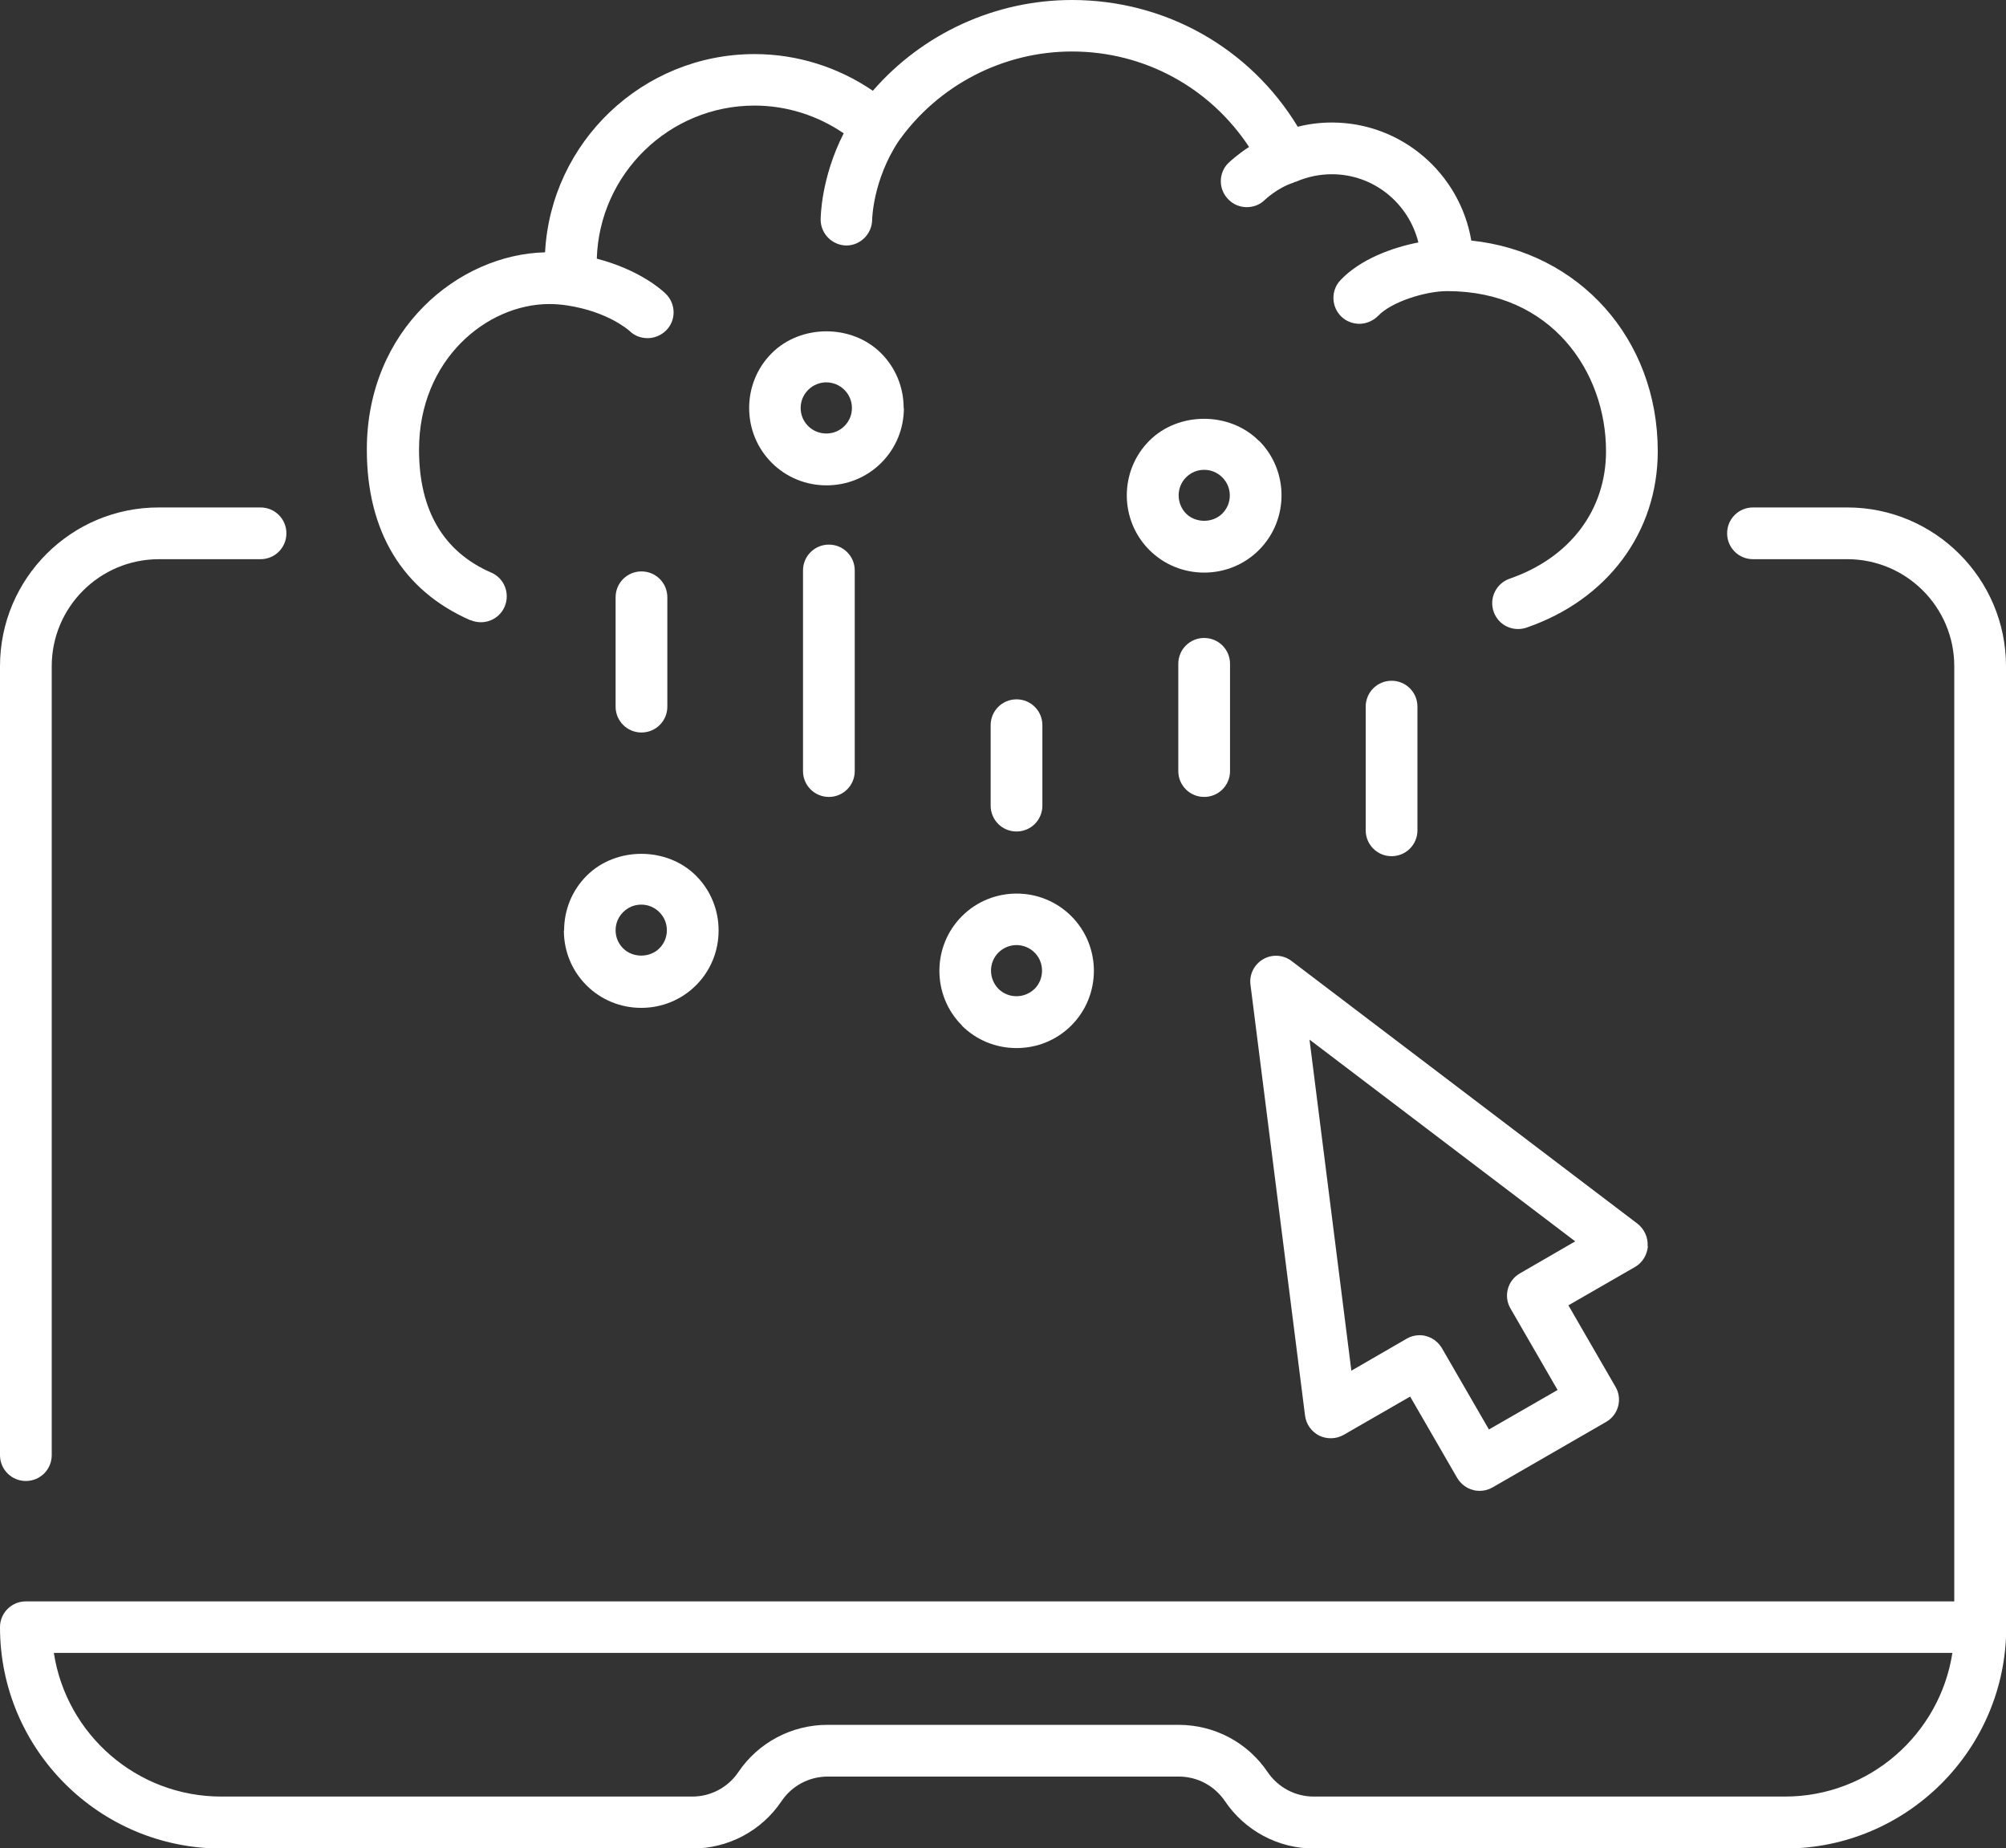
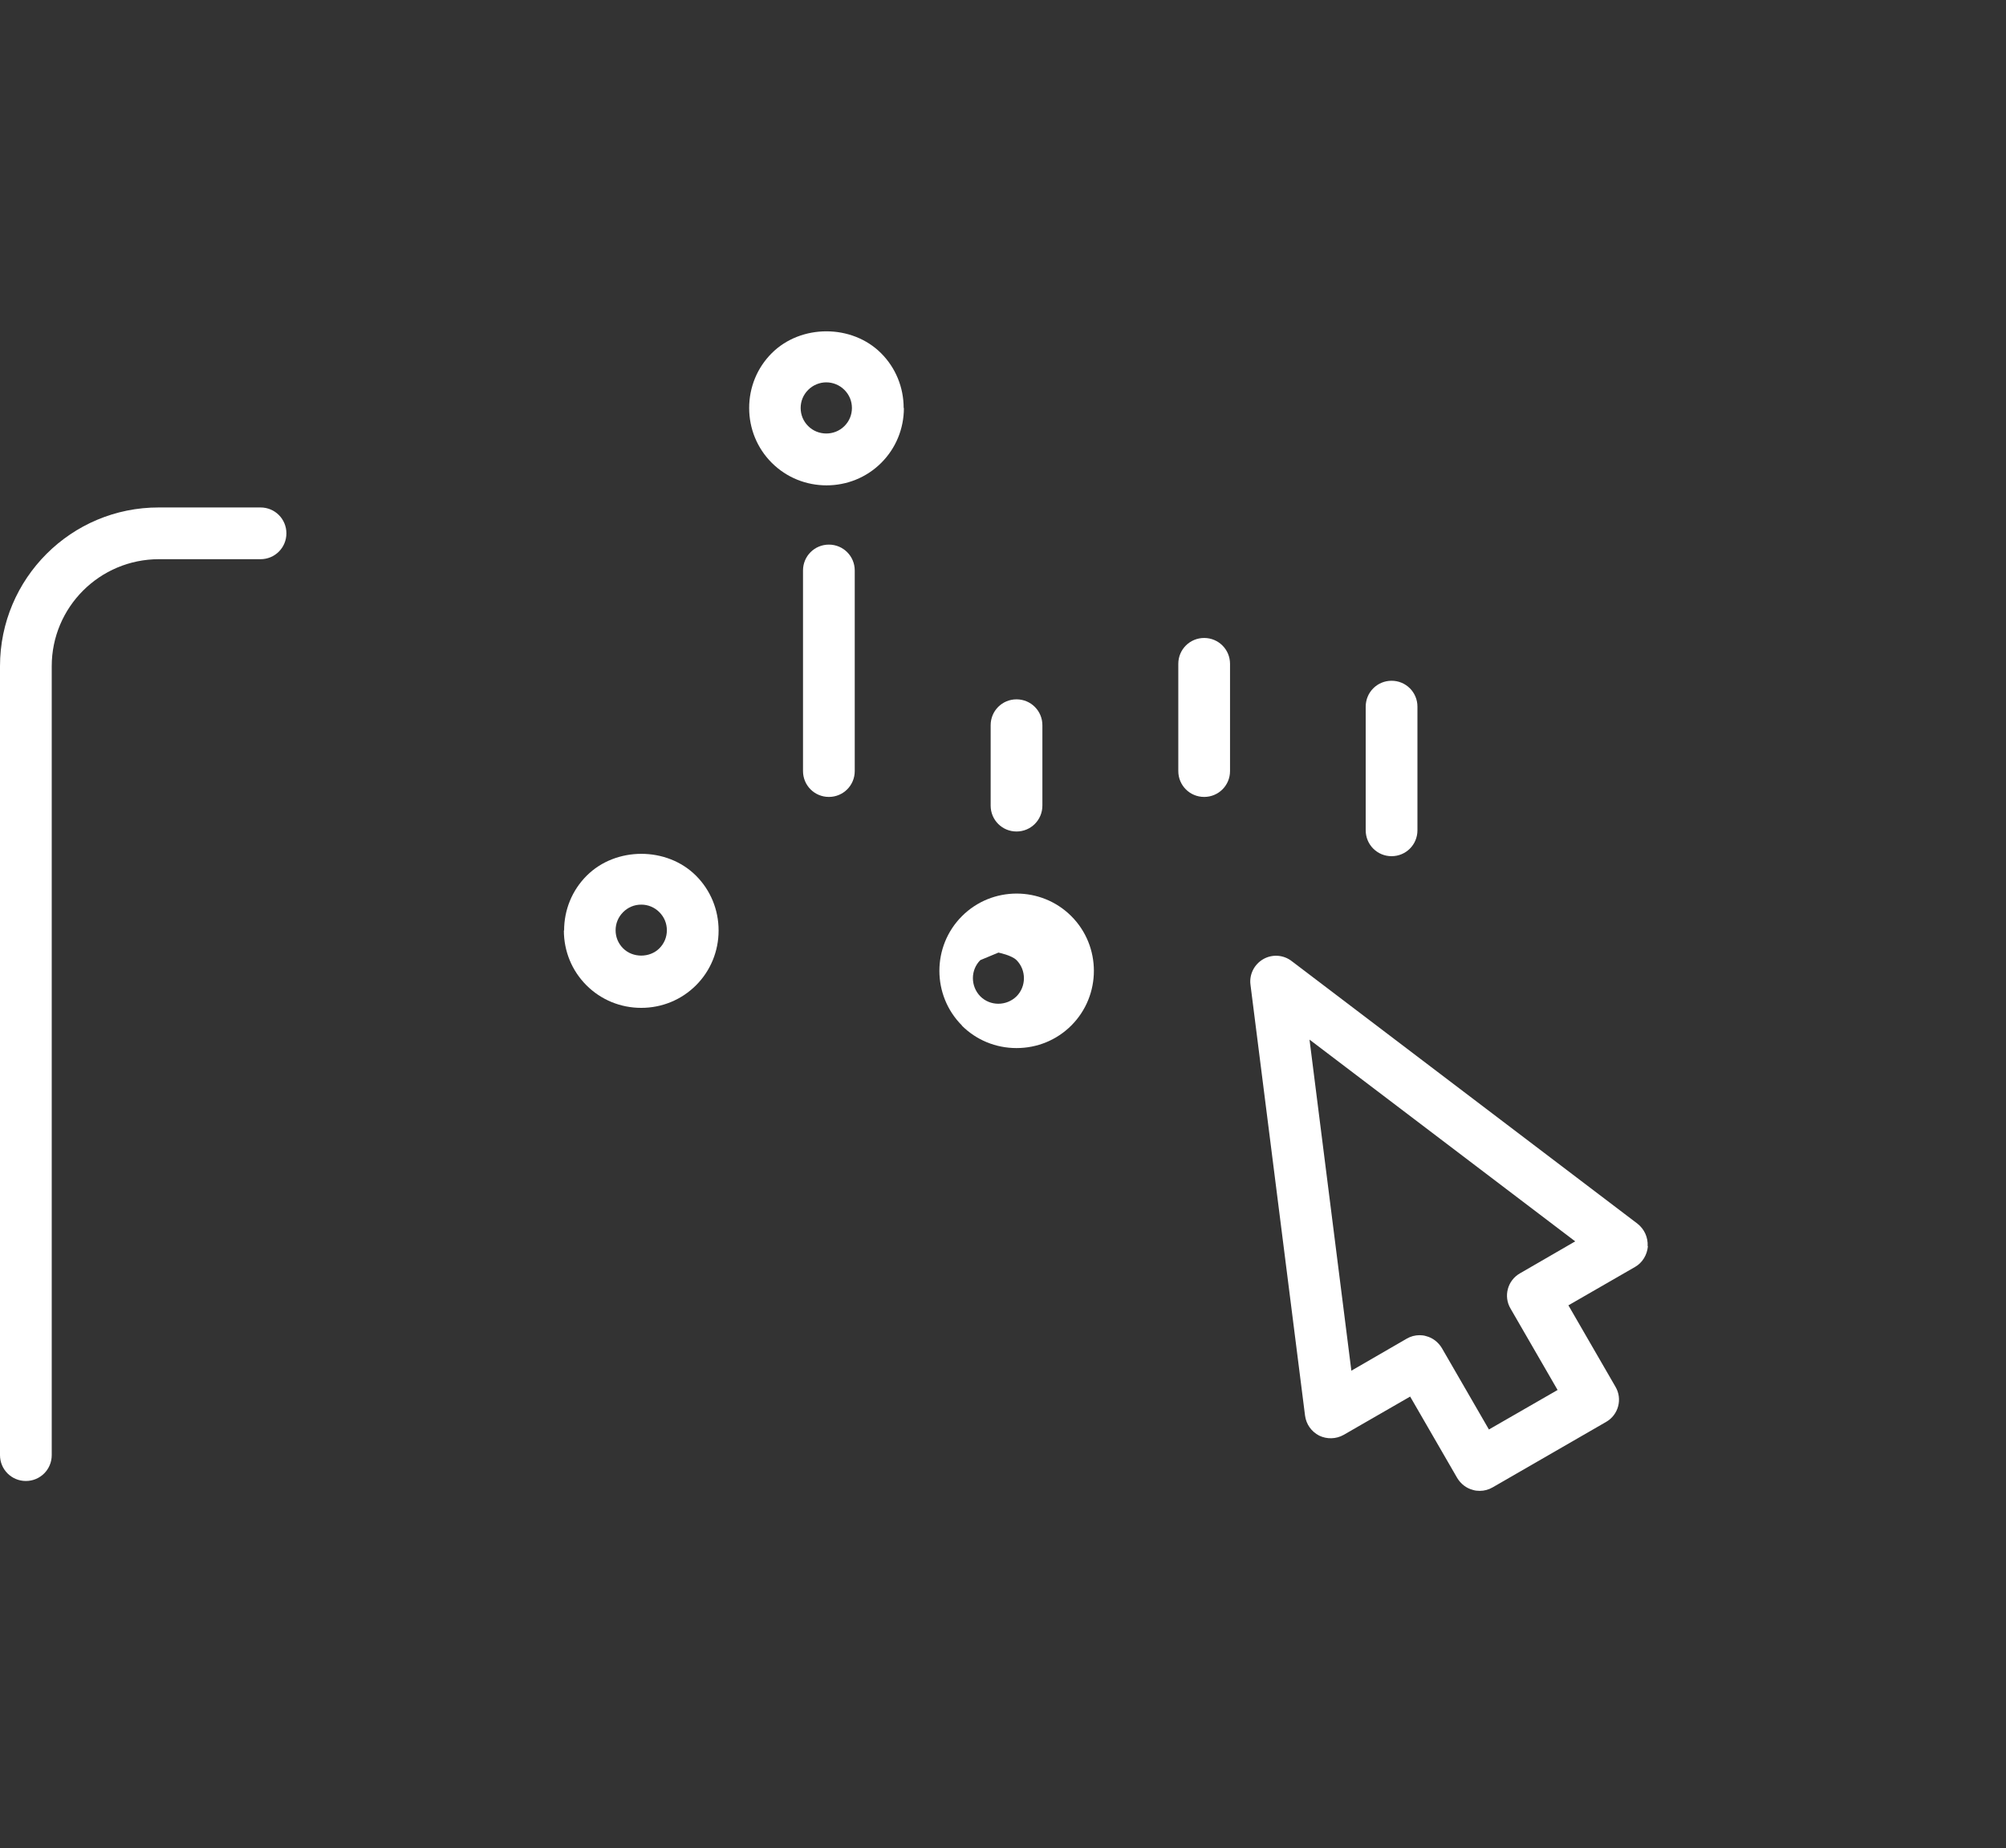
<svg xmlns="http://www.w3.org/2000/svg" id="Layer_1" version="1.1" viewBox="0 0 85.31 78.6">
  <rect x="0" y="0" width="85.31" height="78.6" fill="#333333" stroke="none" />
  <defs>
    <style>
      .st0 {
        fill: #fff;
      }
    </style>
  </defs>
  <path class="st0" d="M70.07,52.99c.02-.37-.14-.72-.43-.95l-14.71-11.17c-.35-.27-.83-.3-1.21-.08-.38.22-.6.65-.54,1.09l2.32,18.32c.05.37.27.68.6.85.33.16.72.15,1.04-.03l2.83-1.63,2,3.46c.15.25.39.44.67.51.09.03.19.04.29.04.19,0,.38-.05.55-.15l4.82-2.78c.53-.3.71-.98.4-1.5l-2-3.46,2.83-1.63c.32-.18.52-.52.55-.88ZM64.64,54.15c-.53.3-.71.98-.4,1.5l2,3.46-2.92,1.68-2-3.46c-.15-.25-.39-.44-.67-.51-.09-.03-.19-.04-.28-.04-.19,0-.38.05-.55.15l-2.35,1.36-1.78-14.08,11.3,8.58-2.35,1.36Z" />
  <path class="st0" d="M1.1,62.98c.61,0,1.1-.49,1.1-1.1V28.33c0-2.51,2.04-4.55,4.56-4.55h4.32c.61,0,1.1-.49,1.1-1.1s-.49-1.1-1.1-1.1h-4.32C3.03,21.57,0,24.6,0,28.33v33.55c0,.61.49,1.1,1.1,1.1Z" />
-   <path class="st0" d="M85.31,28.33c0-3.72-3.03-6.75-6.75-6.75h-4.01c-.61,0-1.1.49-1.1,1.1s.49,1.1,1.1,1.1h4.01c2.51,0,4.55,2.04,4.55,4.55v39.77H1.1c-.61,0-1.1.49-1.1,1.1,0,5.19,4.22,9.41,9.41,9.41h20.04c1.52,0,2.94-.75,3.79-2.02.44-.65,1.17-1.04,1.96-1.04h14.93c.79,0,1.52.39,1.96,1.04.85,1.26,2.26,2.02,3.79,2.02h20.03c5.19,0,9.41-4.22,9.41-9.41,0,0,0,0,0,0s0,0,0,0V28.33ZM75.9,76.4h-20.03c-.79,0-1.52-.39-1.96-1.04-.85-1.26-2.26-2.01-3.79-2.01h-14.93c-1.52,0-2.94.75-3.79,2.01-.44.65-1.17,1.04-1.96,1.04H9.41c-3.6,0-6.59-2.65-7.12-6.11h80.74c-.53,3.45-3.52,6.11-7.12,6.11Z" />
  <path class="st0" d="M23.98,39.57c0,.88.34,1.71.96,2.33.62.62,1.45.96,2.33.96s1.71-.34,2.33-.96c.62-.62.96-1.45.96-2.33s-.34-1.71-.96-2.33c-1.24-1.24-3.41-1.24-4.65,0-.62.62-.96,1.45-.96,2.33ZM26.5,38.79c.21-.21.48-.32.77-.32s.56.11.77.32.32.48.32.77-.11.56-.32.77c-.41.41-1.13.41-1.54,0-.21-.21-.32-.48-.32-.77s.11-.56.32-.77Z" />
  <path class="st0" d="M38.43,17.35c0-.88-.34-1.71-.96-2.33-1.24-1.24-3.41-1.24-4.65,0-.62.62-.96,1.45-.96,2.33s.34,1.71.96,2.33c.64.64,1.48.96,2.33.96s1.69-.32,2.33-.96c.62-.62.96-1.45.96-2.33ZM35.91,18.12c-.42.42-1.12.42-1.54,0-.21-.21-.32-.48-.32-.77s.11-.56.32-.77.49-.32.77-.32.56.11.77.32.32.48.32.77-.11.56-.32.77Z" />
-   <path class="st0" d="M53.53,18.74c-1.24-1.24-3.41-1.24-4.65,0-1.28,1.28-1.28,3.37,0,4.65.62.62,1.45.96,2.33.96s1.71-.34,2.33-.96c1.28-1.28,1.28-3.37,0-4.65ZM51.98,21.84c-.41.41-1.13.41-1.54,0-.42-.43-.42-1.12,0-1.54h0c.21-.21.48-.32.77-.32s.56.11.77.32c.21.21.32.48.32.77s-.11.56-.32.77Z" />
-   <path class="st0" d="M40.9,43.61c.62.62,1.45.96,2.33.96s1.71-.34,2.33-.96c1.28-1.28,1.28-3.37,0-4.65-1.28-1.28-3.37-1.28-4.65,0s-1.28,3.37,0,4.65ZM42.46,40.51c.21-.21.49-.32.77-.32s.56.11.77.32c.42.42.42,1.12,0,1.54-.43.42-1.12.42-1.54,0-.42-.43-.42-1.12,0-1.54Z" />
-   <path class="st0" d="M28.38,30.05v-4.65c0-.61-.49-1.1-1.1-1.1s-1.1.49-1.1,1.1v4.65c0,.61.49,1.1,1.1,1.1s1.1-.49,1.1-1.1Z" />
+   <path class="st0" d="M40.9,43.61c.62.62,1.45.96,2.33.96s1.71-.34,2.33-.96c1.28-1.28,1.28-3.37,0-4.65-1.28-1.28-3.37-1.28-4.65,0s-1.28,3.37,0,4.65ZM42.46,40.51s.56.11.77.32c.42.42.42,1.12,0,1.54-.43.42-1.12.42-1.54,0-.42-.43-.42-1.12,0-1.54Z" />
  <path class="st0" d="M34.15,24.26v8.53c0,.61.49,1.1,1.1,1.1s1.1-.49,1.1-1.1v-8.53c0-.61-.49-1.1-1.1-1.1s-1.1.49-1.1,1.1Z" />
  <path class="st0" d="M44.33,34.26v-3.42c0-.61-.49-1.1-1.1-1.1s-1.1.49-1.1,1.1v3.42c0,.61.49,1.1,1.1,1.1s1.1-.49,1.1-1.1Z" />
  <path class="st0" d="M50.11,28.23v4.56c0,.61.49,1.1,1.1,1.1s1.1-.49,1.1-1.1v-4.56c0-.61-.49-1.1-1.1-1.1s-1.1.49-1.1,1.1Z" />
  <path class="st0" d="M60.28,35.31v-5.26c0-.61-.49-1.1-1.1-1.1s-1.1.49-1.1,1.1v5.26c0,.61.49,1.1,1.1,1.1s1.1-.49,1.1-1.1Z" />
-   <path class="st0" d="M20.01,26.37c.56.24,1.21-.01,1.45-.57.24-.56-.01-1.21-.57-1.45-2.04-.89-3.07-2.65-3.07-5.23,0-3.82,2.88-6.19,5.54-6.19.25,0,.51.02.77.06,0,0,0,0,0,0,0,0,0,0,0,0,1.75.27,2.61,1.06,2.64,1.08.21.21.49.31.77.31s.57-.11.79-.33c.43-.43.42-1.13-.02-1.56-.12-.12-1.08-1.01-2.93-1.49.11-3.61,3.08-6.51,6.71-6.51,1.36,0,2.68.42,3.79,1.18-.97,1.9-.98,3.59-.98,3.67,0,.6.49,1.09,1.09,1.1,0,0,0,0,0,0,.6,0,1.09-.49,1.1-1.09,0-.02.03-1.69,1.12-3.34,1.69-2.39,4.45-3.82,7.38-3.82,3.08,0,5.87,1.54,7.53,4.06-.5.32-.82.63-.88.68-.43.43-.43,1.12,0,1.55.21.22.5.33.78.33s.56-.1.77-.31c0,0,.53-.51,1.21-.73.02,0,.03-.02.05-.03.02,0,.04,0,.06-.01.48-.21,1-.32,1.53-.32,1.77,0,3.26,1.22,3.68,2.9-1.12.22-2.46.71-3.31,1.6-.42.44-.4,1.14.04,1.56.21.2.49.3.76.3.29,0,.58-.12.8-.34.57-.6,2.02-1.05,2.94-1.05,4.43,0,6.75,3.43,6.75,6.81,0,2.5-1.53,4.53-4.1,5.42-.57.2-.88.82-.68,1.4.16.46.58.74,1.04.74.12,0,.24-.02.36-.06,3.45-1.19,5.58-4.06,5.58-7.5,0-4.79-3.35-8.48-7.93-8.96-.48-2.84-2.95-5.02-5.93-5.02-.49,0-.98.06-1.45.18-2.03-3.35-5.63-5.39-9.6-5.39-3.26,0-6.35,1.42-8.47,3.86-1.48-1.01-3.23-1.56-5.03-1.56-4.76,0-8.66,3.74-8.91,8.43-3.68.09-7.58,3.28-7.58,8.39,0,3.48,1.52,5.99,4.39,7.25Z" />
</svg>